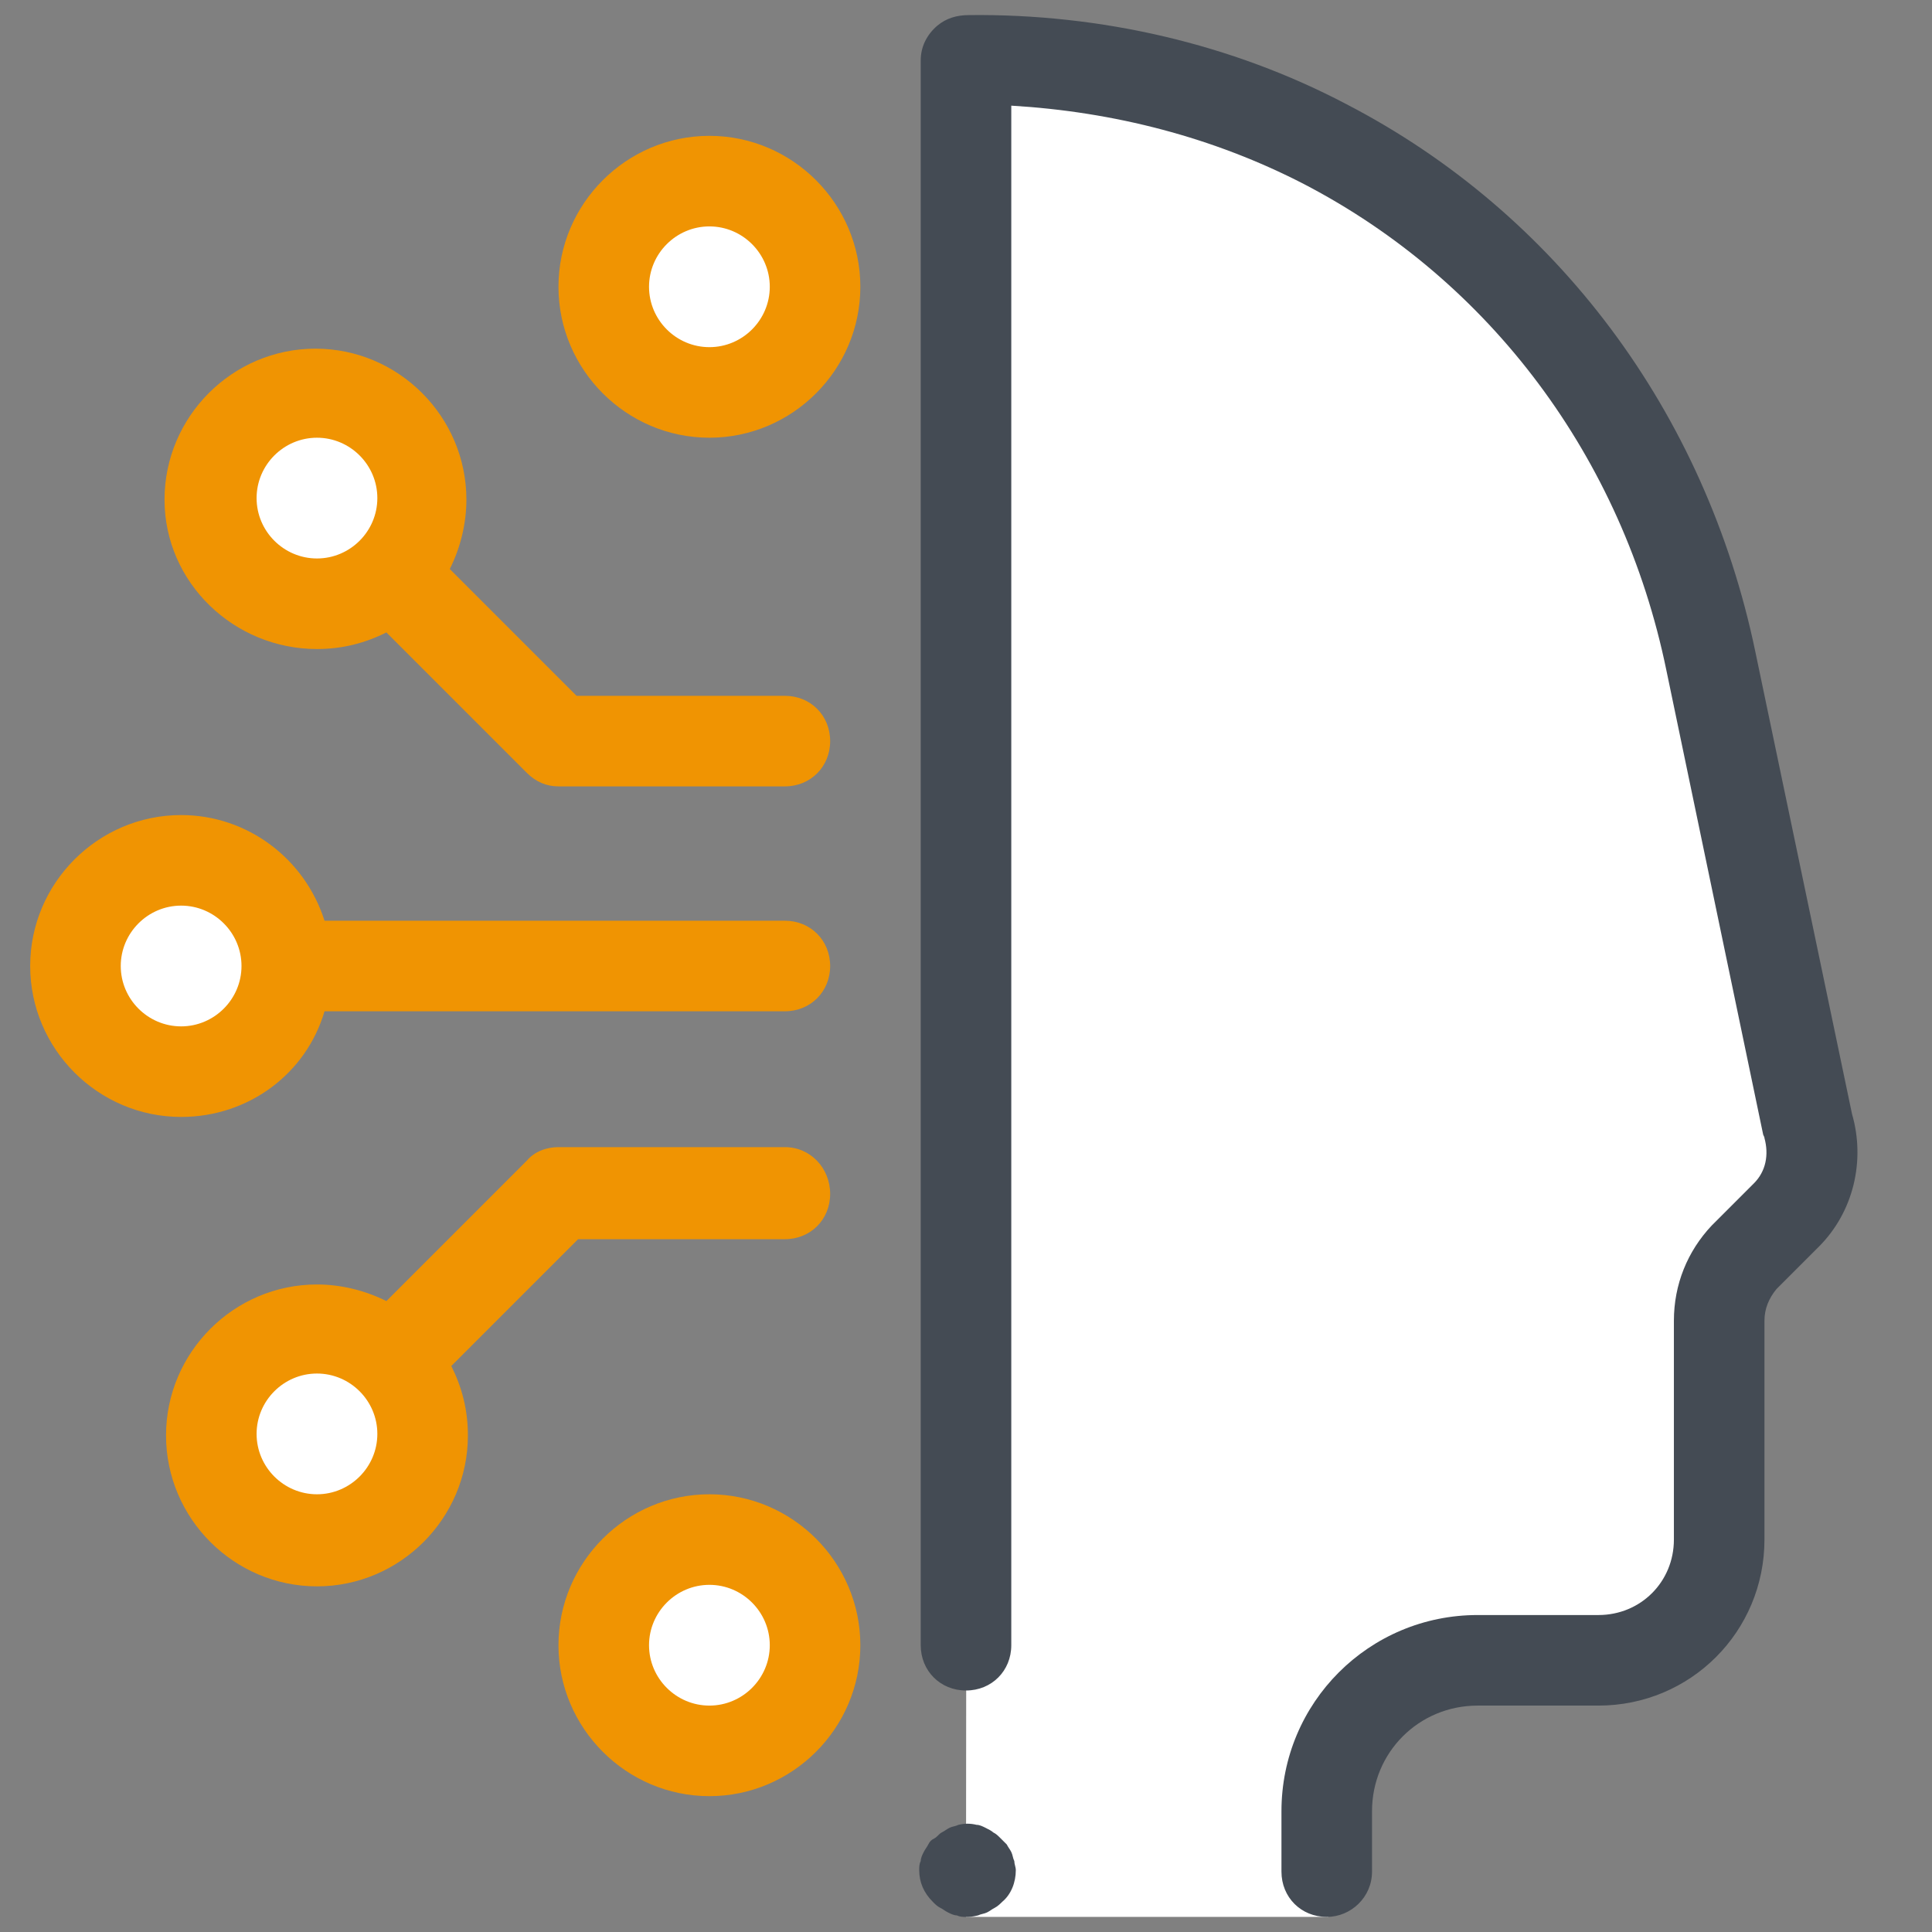
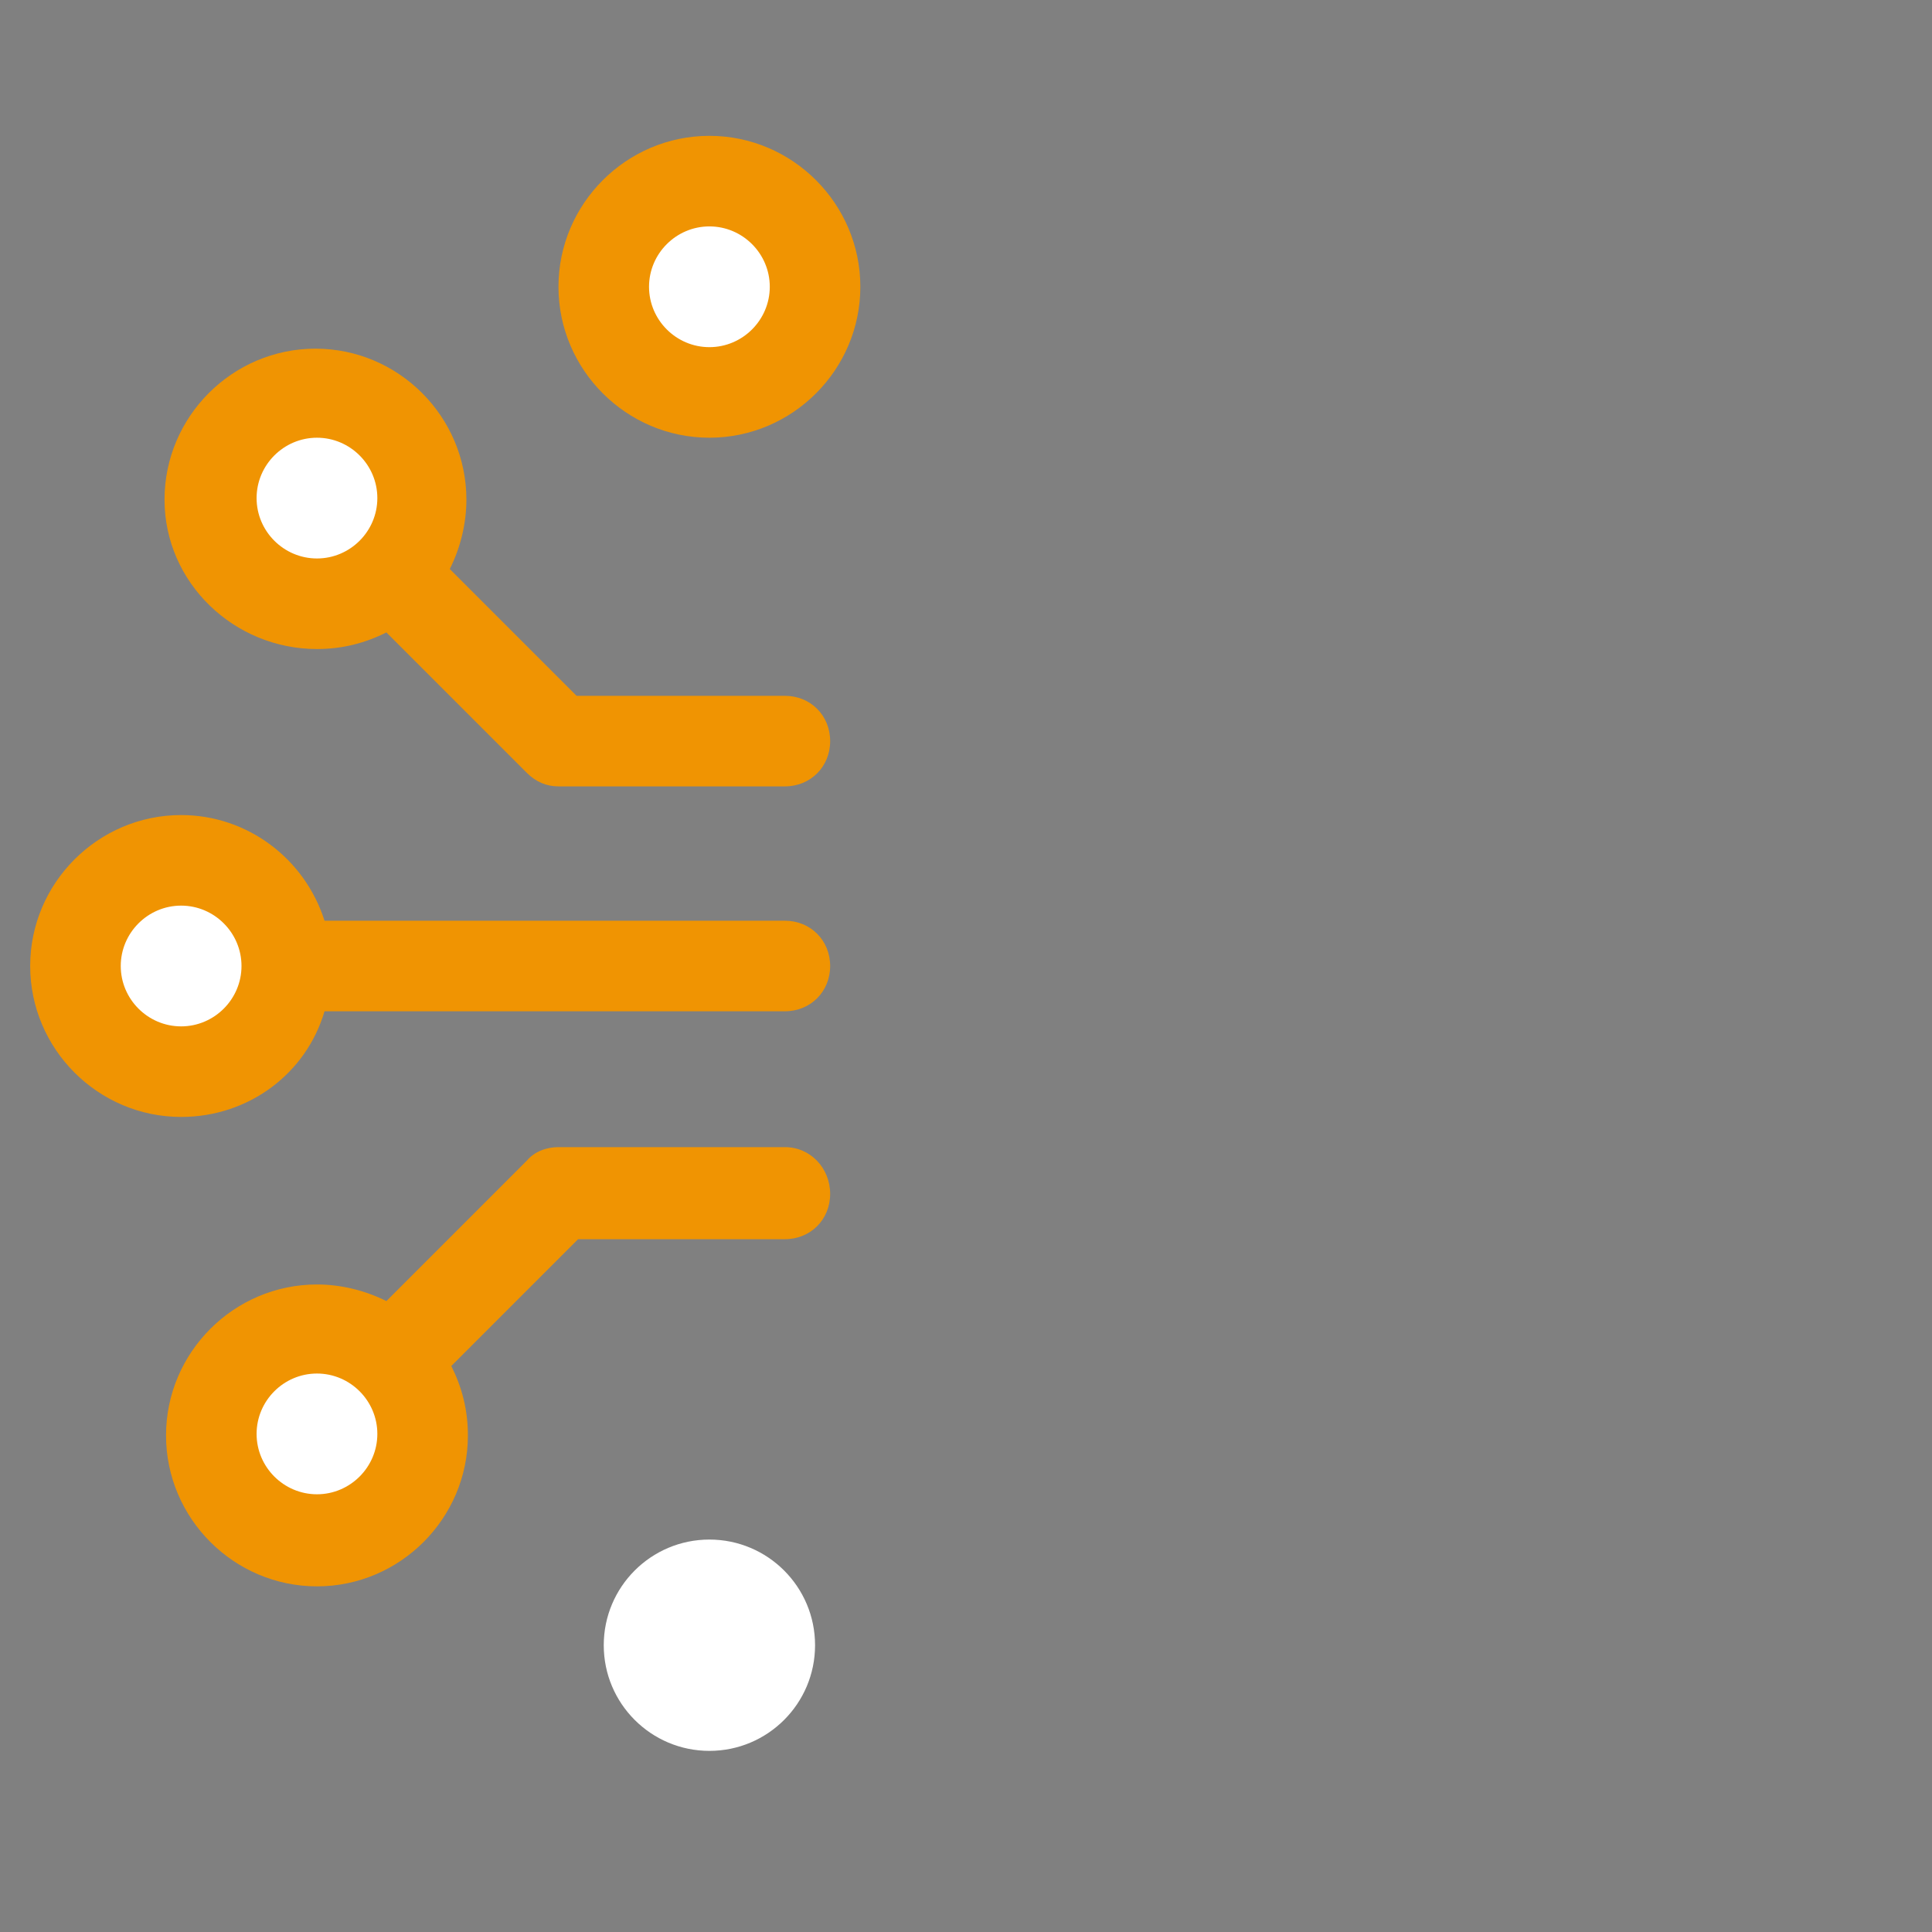
<svg xmlns="http://www.w3.org/2000/svg" viewBox="0,0,256,256" width="64px" height="64px" fill-rule="nonzero">
  <rect x="0" y="0" width="256" height="256" fill="#808080" stroke="none" />
  <g fill="none" fill-rule="nonzero" stroke="none" stroke-width="1" stroke-linecap="butt" stroke-linejoin="miter" stroke-miterlimit="10" stroke-dasharray="" stroke-dashoffset="0" font-family="none" font-weight="none" font-size="none" text-anchor="none" style="mix-blend-mode: normal">
    <g transform="scale(2,2)">
-       <path d="M64.1,4c0.1,0 0.2,0 0.4,0c0.1,0 0.2,0 0.4,0c21.8,0 40.4,13.9 47.3,33.4c1.8,5.2 7.7,37.1 7.7,37.1c0.7,2.1 0.1,4.4 -1.4,6l-2.8,2.8c-1.1,1.1 -1.7,2.6 -1.7,4.2v14.5c0,4.4 -3.6,8 -8,8h-8c-5.5,0 -10,4.5 -10,10v7h-11h-13l0.1,-123c-0.1,0 -0.1,0 0,0z" fill="#ffffff" />
-       <path d="M87.9,127c-1.7,0 -3,-1.3 -3,-3v-4c0,-7.2 5.8,-13 13,-13h8c2.8,0 5,-2.2 5,-5v-14.5c0,-2.4 0.9,-4.6 2.5,-6.3l2.8,-2.8c0.8,-0.8 1,-1.9 0.7,-3c0,-0.1 -0.1,-0.2 -0.1,-0.3l-6.4,-30.7c-2.9,-14.1 -11.7,-25.8 -24,-32.2c-6,-3.1 -12.6,-4.8 -19.4,-5.2v102c0,1.7 -1.3,3 -3,3c-1.7,0 -3,-1.3 -3,-3v-105c0,-0.9 0.4,-1.7 1.1,-2.3c0.6,-0.5 1.3,-0.7 2.1,-0.7c8.7,-0.1 17.4,1.9 25,5.9c13.9,7.2 23.8,20.4 27.1,36.3l6.4,30.6c0.9,3.1 0.1,6.5 -2.2,8.8l-2.8,2.8c-0.5,0.6 -0.8,1.3 -0.8,2.1v14.5c0,6.1 -4.9,11 -11,11h-8c-3.9,0 -7,3.1 -7,7v4c0,1.7 -1.4,3 -3,3zM64,4v0zM64,127c-0.2,0 -0.4,0 -0.6,-0.1c-0.2,0 -0.4,-0.1 -0.6,-0.2c-0.2,-0.1 -0.3,-0.2 -0.5,-0.3c-0.2,-0.1 -0.3,-0.2 -0.5,-0.4c-0.6,-0.6 -0.9,-1.3 -0.9,-2.1c0,-0.2 0,-0.4 0.1,-0.6c0,-0.2 0.1,-0.4 0.2,-0.6c0.1,-0.2 0.2,-0.3 0.3,-0.5c0.1,-0.2 0.2,-0.3 0.4,-0.4c0.2,-0.1 0.3,-0.3 0.5,-0.4c0.2,-0.1 0.3,-0.2 0.5,-0.3c0.2,-0.1 0.4,-0.1 0.6,-0.2c0.4,-0.1 0.8,-0.1 1.2,0c0.2,0 0.4,0.1 0.6,0.2c0.2,0.1 0.4,0.2 0.5,0.3c0.2,0.1 0.3,0.2 0.5,0.4c0.1,0.1 0.3,0.3 0.4,0.4c0.1,0.2 0.2,0.3 0.3,0.5c0.1,0.2 0.1,0.4 0.2,0.6c0,0.2 0.1,0.4 0.1,0.6c0,0.8 -0.3,1.6 -0.9,2.1c-0.1,0.1 -0.3,0.3 -0.5,0.4c-0.2,0.1 -0.3,0.2 -0.5,0.3c-0.2,0.1 -0.4,0.1 -0.6,0.2c-0.4,0.1 -0.6,0.1 -0.8,0.1z" fill="#444b54" />
      <path d="M47,12c-3.866,0 -7,3.134 -7,7c0,3.866 3.134,7 7,7c3.866,0 7,-3.134 7,-7c0,-3.866 -3.134,-7 -7,-7zM47,102c-3.866,0 -7,3.134 -7,7c0,3.866 3.134,7 7,7c3.866,0 7,-3.134 7,-7c0,-3.866 -3.134,-7 -7,-7zM12,57c-3.866,0 -7,3.134 -7,7c0,3.866 3.134,7 7,7c3.866,0 7,-3.134 7,-7c0,-3.866 -3.134,-7 -7,-7zM21,26c-3.866,0 -7,3.134 -7,7c0,3.866 3.134,7 7,7c3.866,0 7,-3.134 7,-7c0,-3.866 -3.134,-7 -7,-7zM21,88c-3.866,0 -7,3.134 -7,7c0,3.866 3.134,7 7,7c3.866,0 7,-3.134 7,-7c0,-3.866 -3.134,-7 -7,-7z" fill="#ffffff" />
      <path d="M47,29c-5.5,0 -10,-4.5 -10,-10c0,-5.5 4.5,-10 10,-10c5.5,0 10,4.5 10,10c0,5.5 -4.5,10 -10,10zM47,15c-2.2,0 -4,1.8 -4,4c0,2.2 1.8,4 4,4c2.2,0 4,-1.8 4,-4c0,-2.2 -1.8,-4 -4,-4zM52,76h-15c-0.8,0 -1.6,0.3 -2.1,0.9l-9.3,9.3c-1.4,-0.7 -3,-1.1 -4.6,-1.1c-5.5,0 -10,4.5 -10,10c0,5.5 4.5,10 10,10c5.5,0 10,-4.5 10,-10c0,-1.7 -0.4,-3.2 -1.1,-4.6l8.4,-8.4h13.7c1.7,0 3,-1.3 3,-3c0,-1.7 -1.3,-3.1 -3,-3.1zM21,99c-2.2,0 -4,-1.8 -4,-4c0,-2.2 1.8,-4 4,-4c2.2,0 4,1.8 4,4c0,2.2 -1.8,4 -4,4zM52,61h-30.5c-1.3,-4.1 -5.1,-7 -9.5,-7c-5.5,0 -10,4.5 -10,10c0,5.5 4.5,10 10,10c4.5,0 8.3,-2.9 9.5,-7h30.5c1.7,0 3,-1.3 3,-3c0,-1.7 -1.3,-3 -3,-3zM12,68c-2.2,0 -4,-1.8 -4,-4c0,-2.2 1.8,-4 4,-4c2.2,0 4,1.8 4,4c0,2.2 -1.8,4 -4,4zM21,43c1.7,0 3.2,-0.4 4.6,-1.1l9.3,9.3c0.6,0.6 1.3,0.9 2.1,0.9h15c1.7,0 3,-1.3 3,-3c0,-1.7 -1.3,-3 -3,-3h-13.8l-8.4,-8.4c0.7,-1.4 1.1,-3 1.1,-4.6c0,-5.5 -4.5,-10 -10,-10c-5.5,0 -10,4.5 -10,10c0,5.5 4.6,9.9 10.1,9.9zM21,29c2.2,0 4,1.8 4,4c0,2.2 -1.8,4 -4,4c-2.2,0 -4,-1.8 -4,-4c0,-2.2 1.8,-4 4,-4z" fill="#f09402" />
      <g fill="#f09402">
-         <path d="M47,119c-5.5,0 -10,-4.5 -10,-10c0,-5.5 4.5,-10 10,-10c5.5,0 10,4.5 10,10c0,5.5 -4.5,10 -10,10zM47,105c-2.2,0 -4,1.8 -4,4c0,2.2 1.8,4 4,4c2.2,0 4,-1.8 4,-4c0,-2.2 -1.8,-4 -4,-4z" />
-       </g>
+         </g>
    </g>
  </g>
</svg>